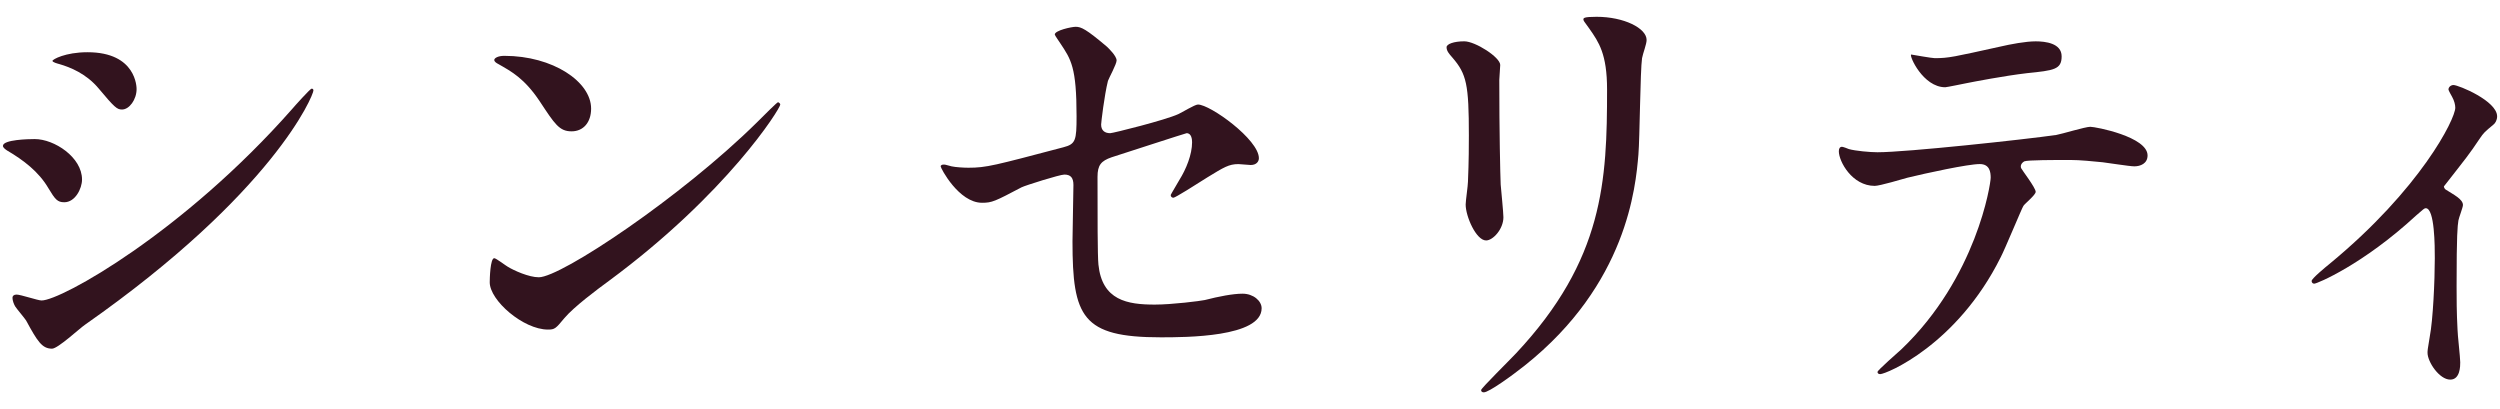
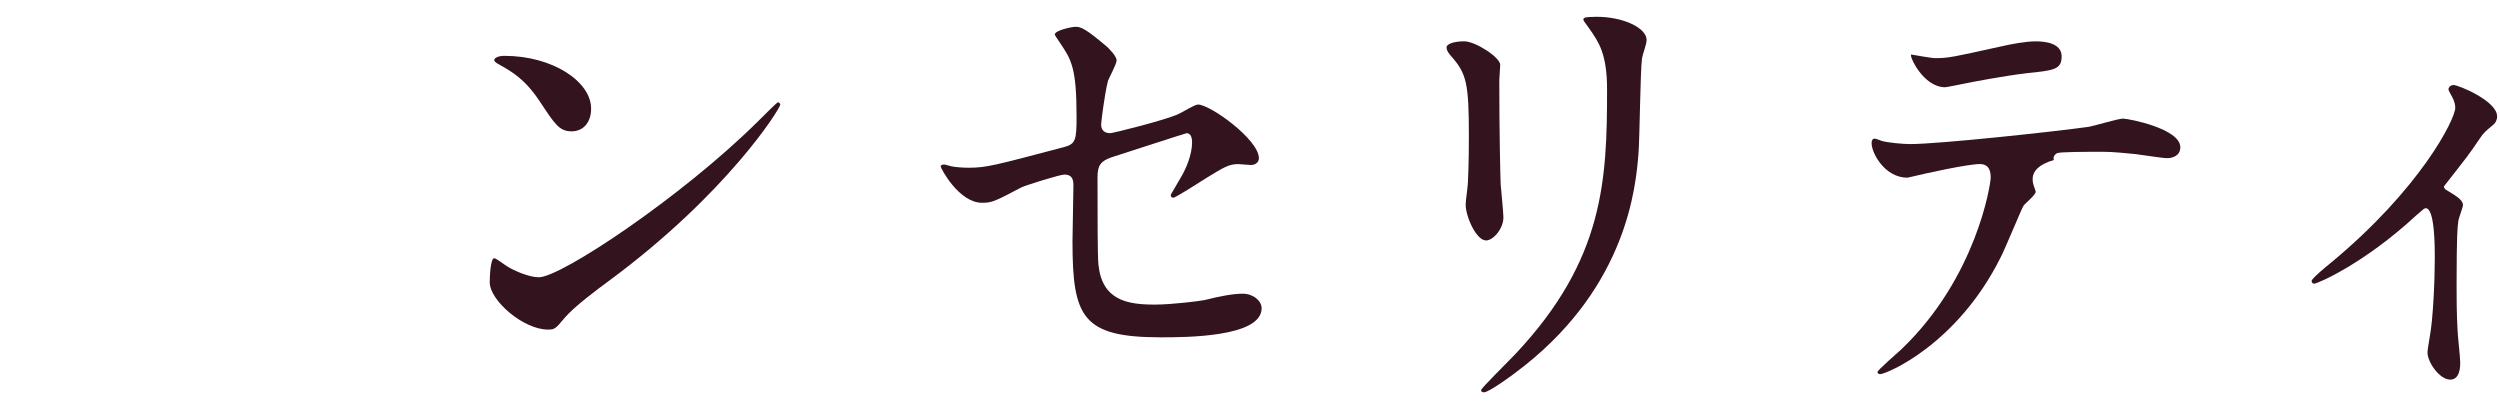
<svg xmlns="http://www.w3.org/2000/svg" version="1.1" baseProfile="tiny" id="レイヤー_1" x="0px" y="0px" width="110px" height="18px" viewBox="0 0 110 18" xml:space="preserve">
  <g>
-     <path fill="#32131E" d="M3.609,7.899c0,0.4-0.301,1-0.78,1c-0.3,0-0.4-0.119-0.7-0.619c-0.42-0.721-1.101-1.24-1.82-1.66   c-0.061-0.041-0.18-0.121-0.18-0.201c0-0.279,1.14-0.3,1.4-0.3C2.389,6.119,3.609,6.919,3.609,7.899z M1.148,14.101   c-0.061-0.1-0.42-0.52-0.48-0.619c-0.06-0.101-0.119-0.261-0.119-0.381c0-0.08,0.06-0.14,0.18-0.14c0.18,0,0.939,0.26,1.1,0.26   c0.861,0,6.242-3.001,11.023-8.422c0.1-0.12,0.8-0.899,0.859-0.899c0.041,0,0.08,0.02,0.08,0.08c0,0.219-1.76,4.5-10.042,10.302   c-0.239,0.159-1.2,1.06-1.46,1.06C1.849,15.341,1.648,15.021,1.148,14.101z M6.01,3.919c0,0.46-0.32,0.9-0.641,0.9   c-0.22,0-0.32-0.08-1.04-0.94c-0.54-0.64-1.24-0.921-1.72-1.06c-0.08-0.021-0.301-0.08-0.301-0.141S2.869,2.298,3.85,2.298   C6.01,2.298,6.01,3.858,6.01,3.919z" />
    <path fill="#32131E" d="M26.79,12.36c-0.521,0.381-1.54,1.141-1.96,1.641c-0.381,0.46-0.421,0.5-0.721,0.5   c-1.08,0-2.561-1.28-2.561-2.08c0-0.141,0.02-1.061,0.199-1.061c0.08,0,0.521,0.34,0.602,0.381c0.26,0.159,0.92,0.459,1.359,0.459   c0.98,0,6.281-3.541,9.602-6.82c0.32-0.32,0.881-0.881,0.921-0.881s0.101,0.061,0.101,0.1C34.332,4.779,31.99,8.521,26.79,12.36z    M25.149,5.779c-0.54,0-0.74-0.32-1.4-1.32c-0.681-1.021-1.261-1.32-1.82-1.64c-0.08-0.041-0.181-0.101-0.181-0.181   s0.16-0.181,0.441-0.181c2.14,0,3.82,1.141,3.82,2.321C26.01,5.38,25.67,5.779,25.149,5.779z" />
    <path fill="#32131E" d="M41.869,7.319c0.18,0.04,0.539,0.061,0.74,0.061c0.799,0,1.14-0.1,4.18-0.9   c0.541-0.141,0.58-0.301,0.58-1.36c0-2.161-0.239-2.501-0.72-3.221c-0.021-0.04-0.239-0.34-0.239-0.38c0-0.18,0.74-0.34,0.92-0.34   c0.24,0,0.46,0.1,1.38,0.88c0.06,0.06,0.421,0.399,0.421,0.601c0,0.16-0.341,0.779-0.381,0.899c-0.16,0.64-0.3,1.841-0.3,1.921   c0,0.26,0.159,0.38,0.399,0.38c0.121,0,2.441-0.58,3.001-0.841c0.14-0.06,0.72-0.42,0.86-0.42c0.54,0,2.681,1.541,2.681,2.361   c0,0.14-0.101,0.3-0.36,0.3c-0.08,0-0.46-0.04-0.54-0.04c-0.42,0-0.64,0.14-1.36,0.58c-0.5,0.32-1.42,0.9-1.5,0.9   c-0.061,0-0.12-0.041-0.12-0.12c0-0.021,0.34-0.581,0.38-0.66c0.301-0.48,0.561-1.12,0.561-1.661c0-0.119-0.021-0.399-0.24-0.399   c-0.04,0-3.041,0.979-3.301,1.06c-0.46,0.16-0.62,0.341-0.62,0.861c0,1.68,0,3.48,0.04,3.86c0.16,1.58,1.28,1.761,2.48,1.761   c0.76,0,2.021-0.16,2.201-0.201c0.619-0.159,1.24-0.279,1.66-0.279c0.479,0,0.84,0.32,0.84,0.641c0,1.279-3.361,1.279-4.441,1.279   c-3.461,0-3.881-0.9-3.881-4.221c0-0.4,0.041-2.141,0.041-2.48c0-0.32-0.121-0.46-0.4-0.46c-0.201,0-1.721,0.479-1.881,0.56   c-1.18,0.621-1.301,0.681-1.74,0.681c-1.021,0-1.82-1.521-1.82-1.601c0-0.06,0.08-0.08,0.119-0.08   C41.568,7.239,41.588,7.239,41.869,7.319z" />
    <path fill="#32131E" d="M64.429,1.818c0.48,0,1.581,0.7,1.581,1.04c0,0.1-0.041,0.561-0.041,0.66c0,2.32,0.041,4.121,0.061,4.602   c0.02,0.24,0.12,1.24,0.12,1.439c0,0.521-0.46,1.021-0.761,1.021c-0.439,0-0.9-1.06-0.9-1.58c0-0.16,0.101-0.841,0.101-1.001   c0.04-0.899,0.04-1.68,0.04-2.039c0-2.241-0.1-2.701-0.721-3.422c-0.16-0.18-0.26-0.3-0.26-0.459   C63.648,1.938,63.969,1.818,64.429,1.818z M69.93,1.259c-0.24-0.32-0.26-0.36-0.26-0.4c0-0.061,0-0.12,0.58-0.12   c1.2,0,2.201,0.5,2.201,1.021c0,0.18-0.16,0.58-0.201,0.8c-0.08,0.54-0.1,3.54-0.16,4.241c-0.119,1.42-0.5,5.701-5,9.281   c-0.58,0.461-1.58,1.181-1.801,1.181c-0.08,0-0.12-0.04-0.12-0.101c0-0.08,1.3-1.359,1.54-1.619   c3.861-4.121,4.002-7.602,4.002-11.604C70.711,2.378,70.35,1.858,69.93,1.259z" />
-     <path fill="#32131E" d="M89.57,8.44c0,0.14-0.48,0.52-0.54,0.619c-0.06,0.08-0.819,1.921-1,2.261   c-1.921,3.86-5.041,5.142-5.302,5.142c-0.08,0-0.119-0.041-0.119-0.101s0.9-0.86,1.061-1c3.3-3.161,3.92-7.262,3.92-7.542   c0-0.24-0.039-0.6-0.48-0.6c-0.52,0-2.359,0.4-3.18,0.6c-0.221,0.061-1.221,0.36-1.441,0.36c-1,0-1.58-1.08-1.58-1.521   c0-0.119,0.041-0.199,0.141-0.199c0.04,0,0.26,0.08,0.3,0.1c0.28,0.08,0.921,0.14,1.261,0.14c1.279,0,6.461-0.56,7.861-0.76   c0.24-0.04,1.28-0.36,1.5-0.36c0.24,0,2.521,0.44,2.521,1.26c0,0.361-0.32,0.48-0.58,0.48c-0.221,0-1.201-0.16-1.4-0.18   c-0.421-0.04-0.98-0.1-1.421-0.1c-0.681,0-1.88,0-2.021,0.06c-0.141,0.08-0.18,0.2-0.141,0.3C88.95,7.46,89.57,8.26,89.57,8.44z    M85.129,2.559c0.621,0,0.841-0.06,2.842-0.5c0.52-0.12,1.16-0.24,1.6-0.24c0.42,0,1.141,0.08,1.141,0.66s-0.34,0.62-1.521,0.74   c-1.021,0.12-2.36,0.38-2.661,0.44c-0.1,0.02-0.879,0.18-0.939,0.18c-0.98,0-1.601-1.4-1.5-1.44   C84.209,2.419,85.01,2.559,85.129,2.559z" />
+     <path fill="#32131E" d="M89.57,8.44c0,0.14-0.48,0.52-0.54,0.619c-0.06,0.08-0.819,1.921-1,2.261   c-1.921,3.86-5.041,5.142-5.302,5.142c-0.08,0-0.119-0.041-0.119-0.101s0.9-0.86,1.061-1c3.3-3.161,3.92-7.262,3.92-7.542   c0-0.24-0.039-0.6-0.48-0.6c-0.52,0-2.359,0.4-3.18,0.6c-1,0-1.58-1.08-1.58-1.521   c0-0.119,0.041-0.199,0.141-0.199c0.04,0,0.26,0.08,0.3,0.1c0.28,0.08,0.921,0.14,1.261,0.14c1.279,0,6.461-0.56,7.861-0.76   c0.24-0.04,1.28-0.36,1.5-0.36c0.24,0,2.521,0.44,2.521,1.26c0,0.361-0.32,0.48-0.58,0.48c-0.221,0-1.201-0.16-1.4-0.18   c-0.421-0.04-0.98-0.1-1.421-0.1c-0.681,0-1.88,0-2.021,0.06c-0.141,0.08-0.18,0.2-0.141,0.3C88.95,7.46,89.57,8.26,89.57,8.44z    M85.129,2.559c0.621,0,0.841-0.06,2.842-0.5c0.52-0.12,1.16-0.24,1.6-0.24c0.42,0,1.141,0.08,1.141,0.66s-0.34,0.62-1.521,0.74   c-1.021,0.12-2.36,0.38-2.661,0.44c-0.1,0.02-0.879,0.18-0.939,0.18c-0.98,0-1.601-1.4-1.5-1.44   C84.209,2.419,85.01,2.559,85.129,2.559z" />
    <path fill="#32131E" d="M107.609,8.34c0.341,0.22,0.761,0.42,0.761,0.681c0,0.1-0.181,0.56-0.2,0.68   c-0.039,0.26-0.08,0.58-0.08,2.881c0,0.52,0,1.16,0.041,1.92c0,0.2,0.119,1.221,0.119,1.44c0,0.16,0,0.761-0.439,0.761   c-0.48,0-1-0.781-1-1.181c0-0.08,0-0.14,0.1-0.72c0.14-0.721,0.22-2.441,0.22-3.441c0-0.5,0-2.2-0.399-2.2   c-0.061,0-0.101,0.04-0.421,0.319c-2.341,2.161-4.36,3.001-4.481,3.001c-0.1,0-0.119-0.079-0.119-0.12c0-0.1,0.6-0.6,0.8-0.76   c3.981-3.281,5.521-6.361,5.521-6.861c0-0.12-0.04-0.301-0.14-0.48c-0.021-0.04-0.16-0.279-0.16-0.32   c0-0.119,0.119-0.199,0.22-0.199c0.22,0,1.921,0.699,1.921,1.38c0,0.16-0.08,0.3-0.16,0.36c-0.381,0.32-0.42,0.34-0.621,0.64   c-0.439,0.66-0.56,0.8-1.561,2.081C107.529,8.239,107.57,8.319,107.609,8.34z" />
  </g>
</svg>